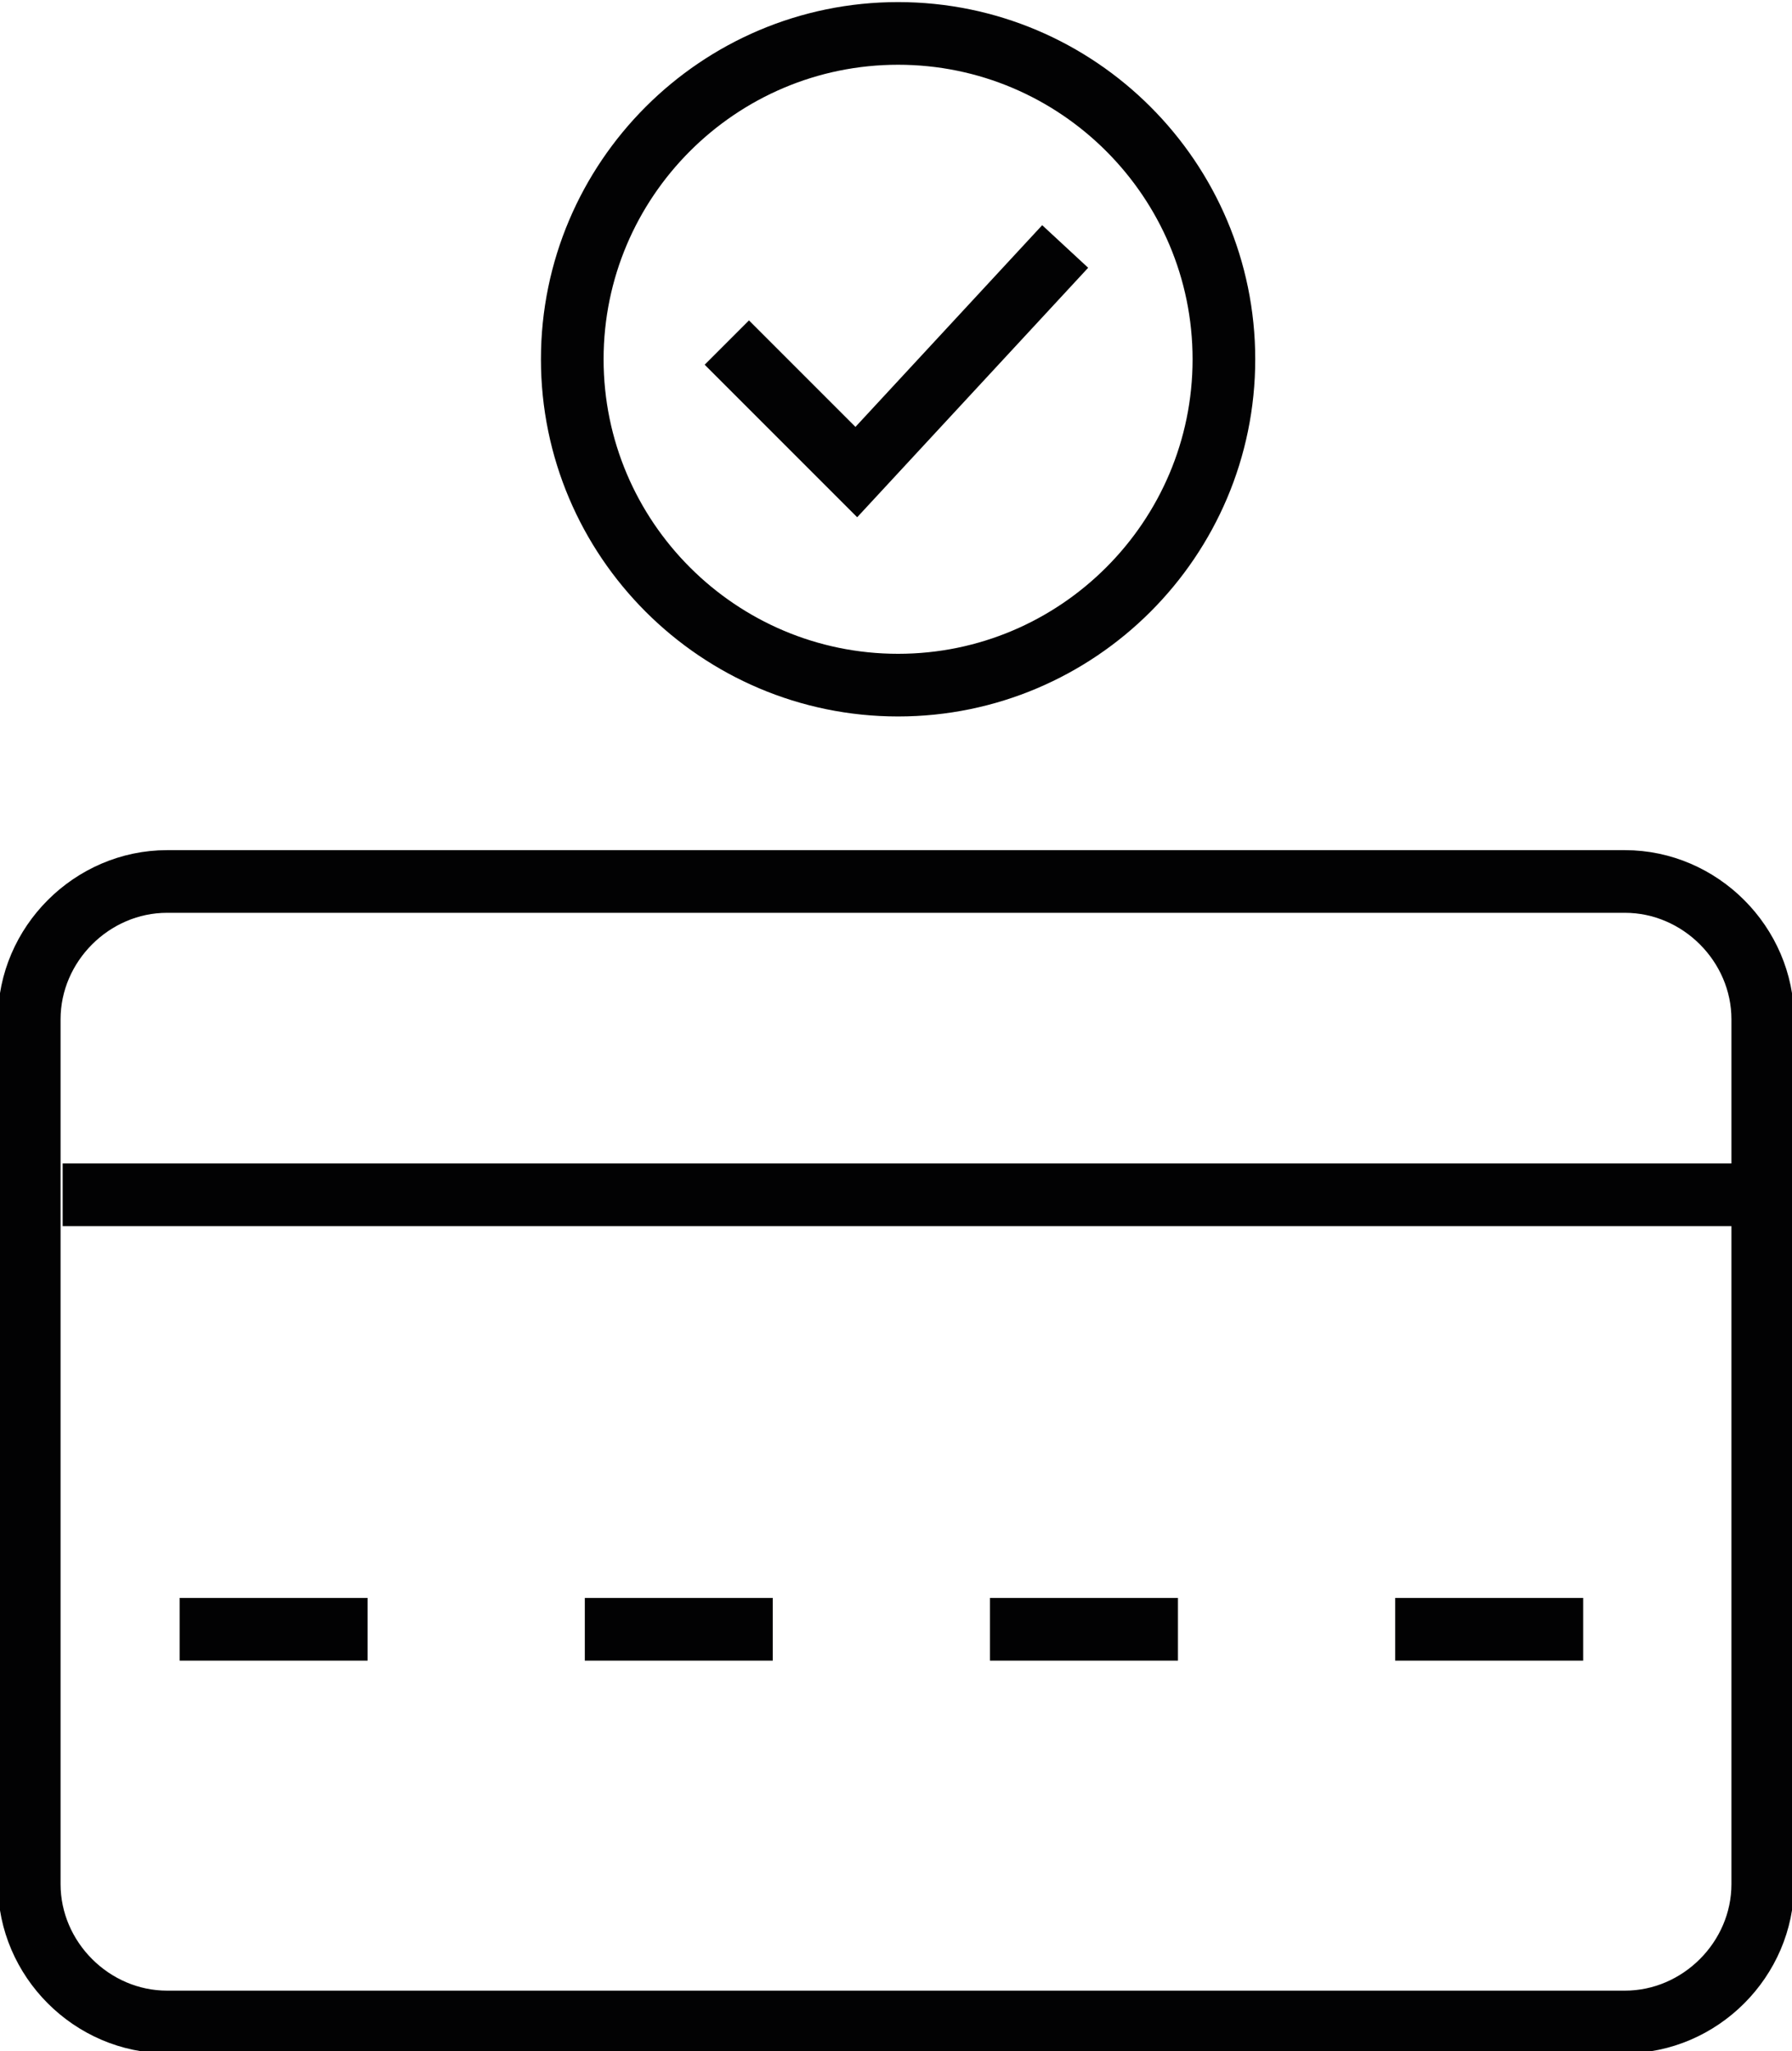
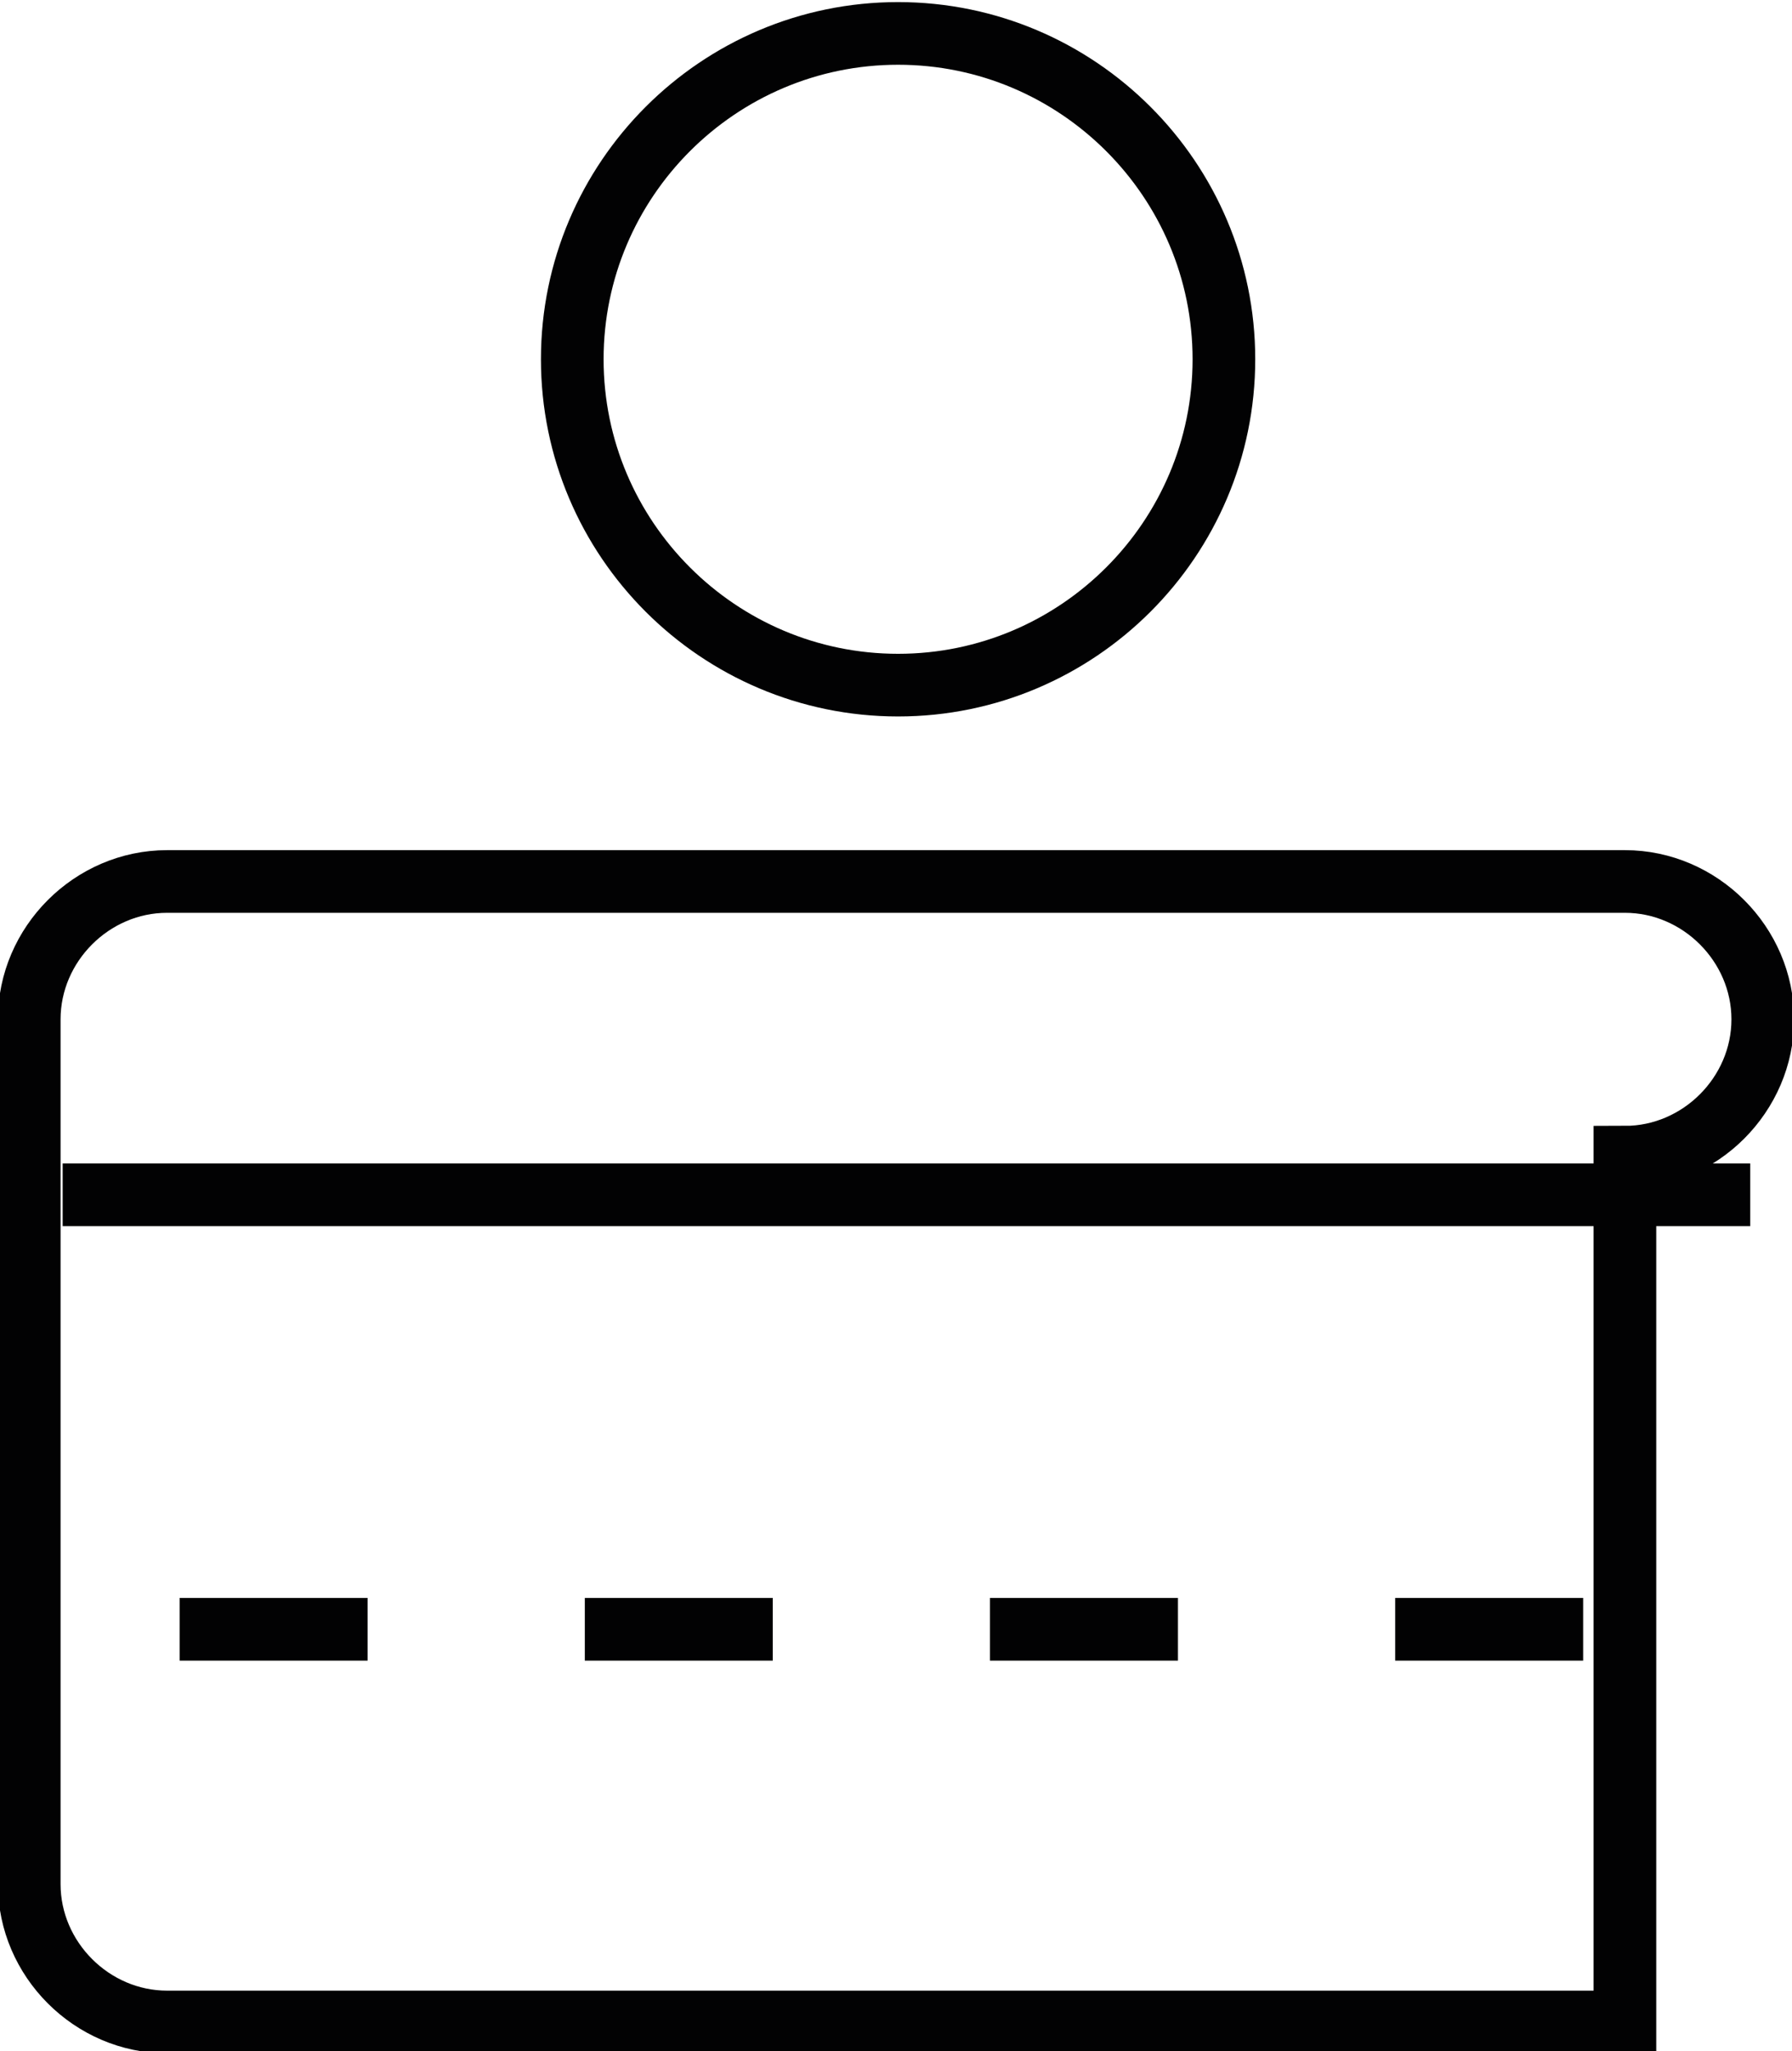
<svg xmlns="http://www.w3.org/2000/svg" version="1.1" id="Слой_1" x="0" y="0" width="42.9" height="49.1" viewBox="0 0 42.9 49.1" xml:space="preserve">
  <style>.st0{fill:none;stroke:#020203;stroke-width:1.5;stroke-miterlimit:10}</style>
-   <path class="st0" d="M38.9 48.4H4c-1.8 0-3.3-1.5-3.3-3.3V24.4c0-1.8 1.5-3.3 3.3-3.3h34.9c1.8 0 3.3 1.5 3.3 3.3v20.7c0 1.8-1.5 3.3-3.3 3.3zM1.5 28.6h40.4M4.3 39h4.5m5.2 0h4.5m5.2 0h4.5m5.2 0h4.5M29.3 8.6c0 4.3-3.5 7.8-7.8 7.8s-7.8-3.5-7.8-7.8S17.2.8 21.5.8s7.8 3.5 7.8 7.8z" />
-   <path class="st0" d="M17.4 8.2l3.1 3.1 5-5.4" />
+   <path class="st0" d="M38.9 48.4H4c-1.8 0-3.3-1.5-3.3-3.3V24.4c0-1.8 1.5-3.3 3.3-3.3h34.9c1.8 0 3.3 1.5 3.3 3.3c0 1.8-1.5 3.3-3.3 3.3zM1.5 28.6h40.4M4.3 39h4.5m5.2 0h4.5m5.2 0h4.5m5.2 0h4.5M29.3 8.6c0 4.3-3.5 7.8-7.8 7.8s-7.8-3.5-7.8-7.8S17.2.8 21.5.8s7.8 3.5 7.8 7.8z" />
</svg>